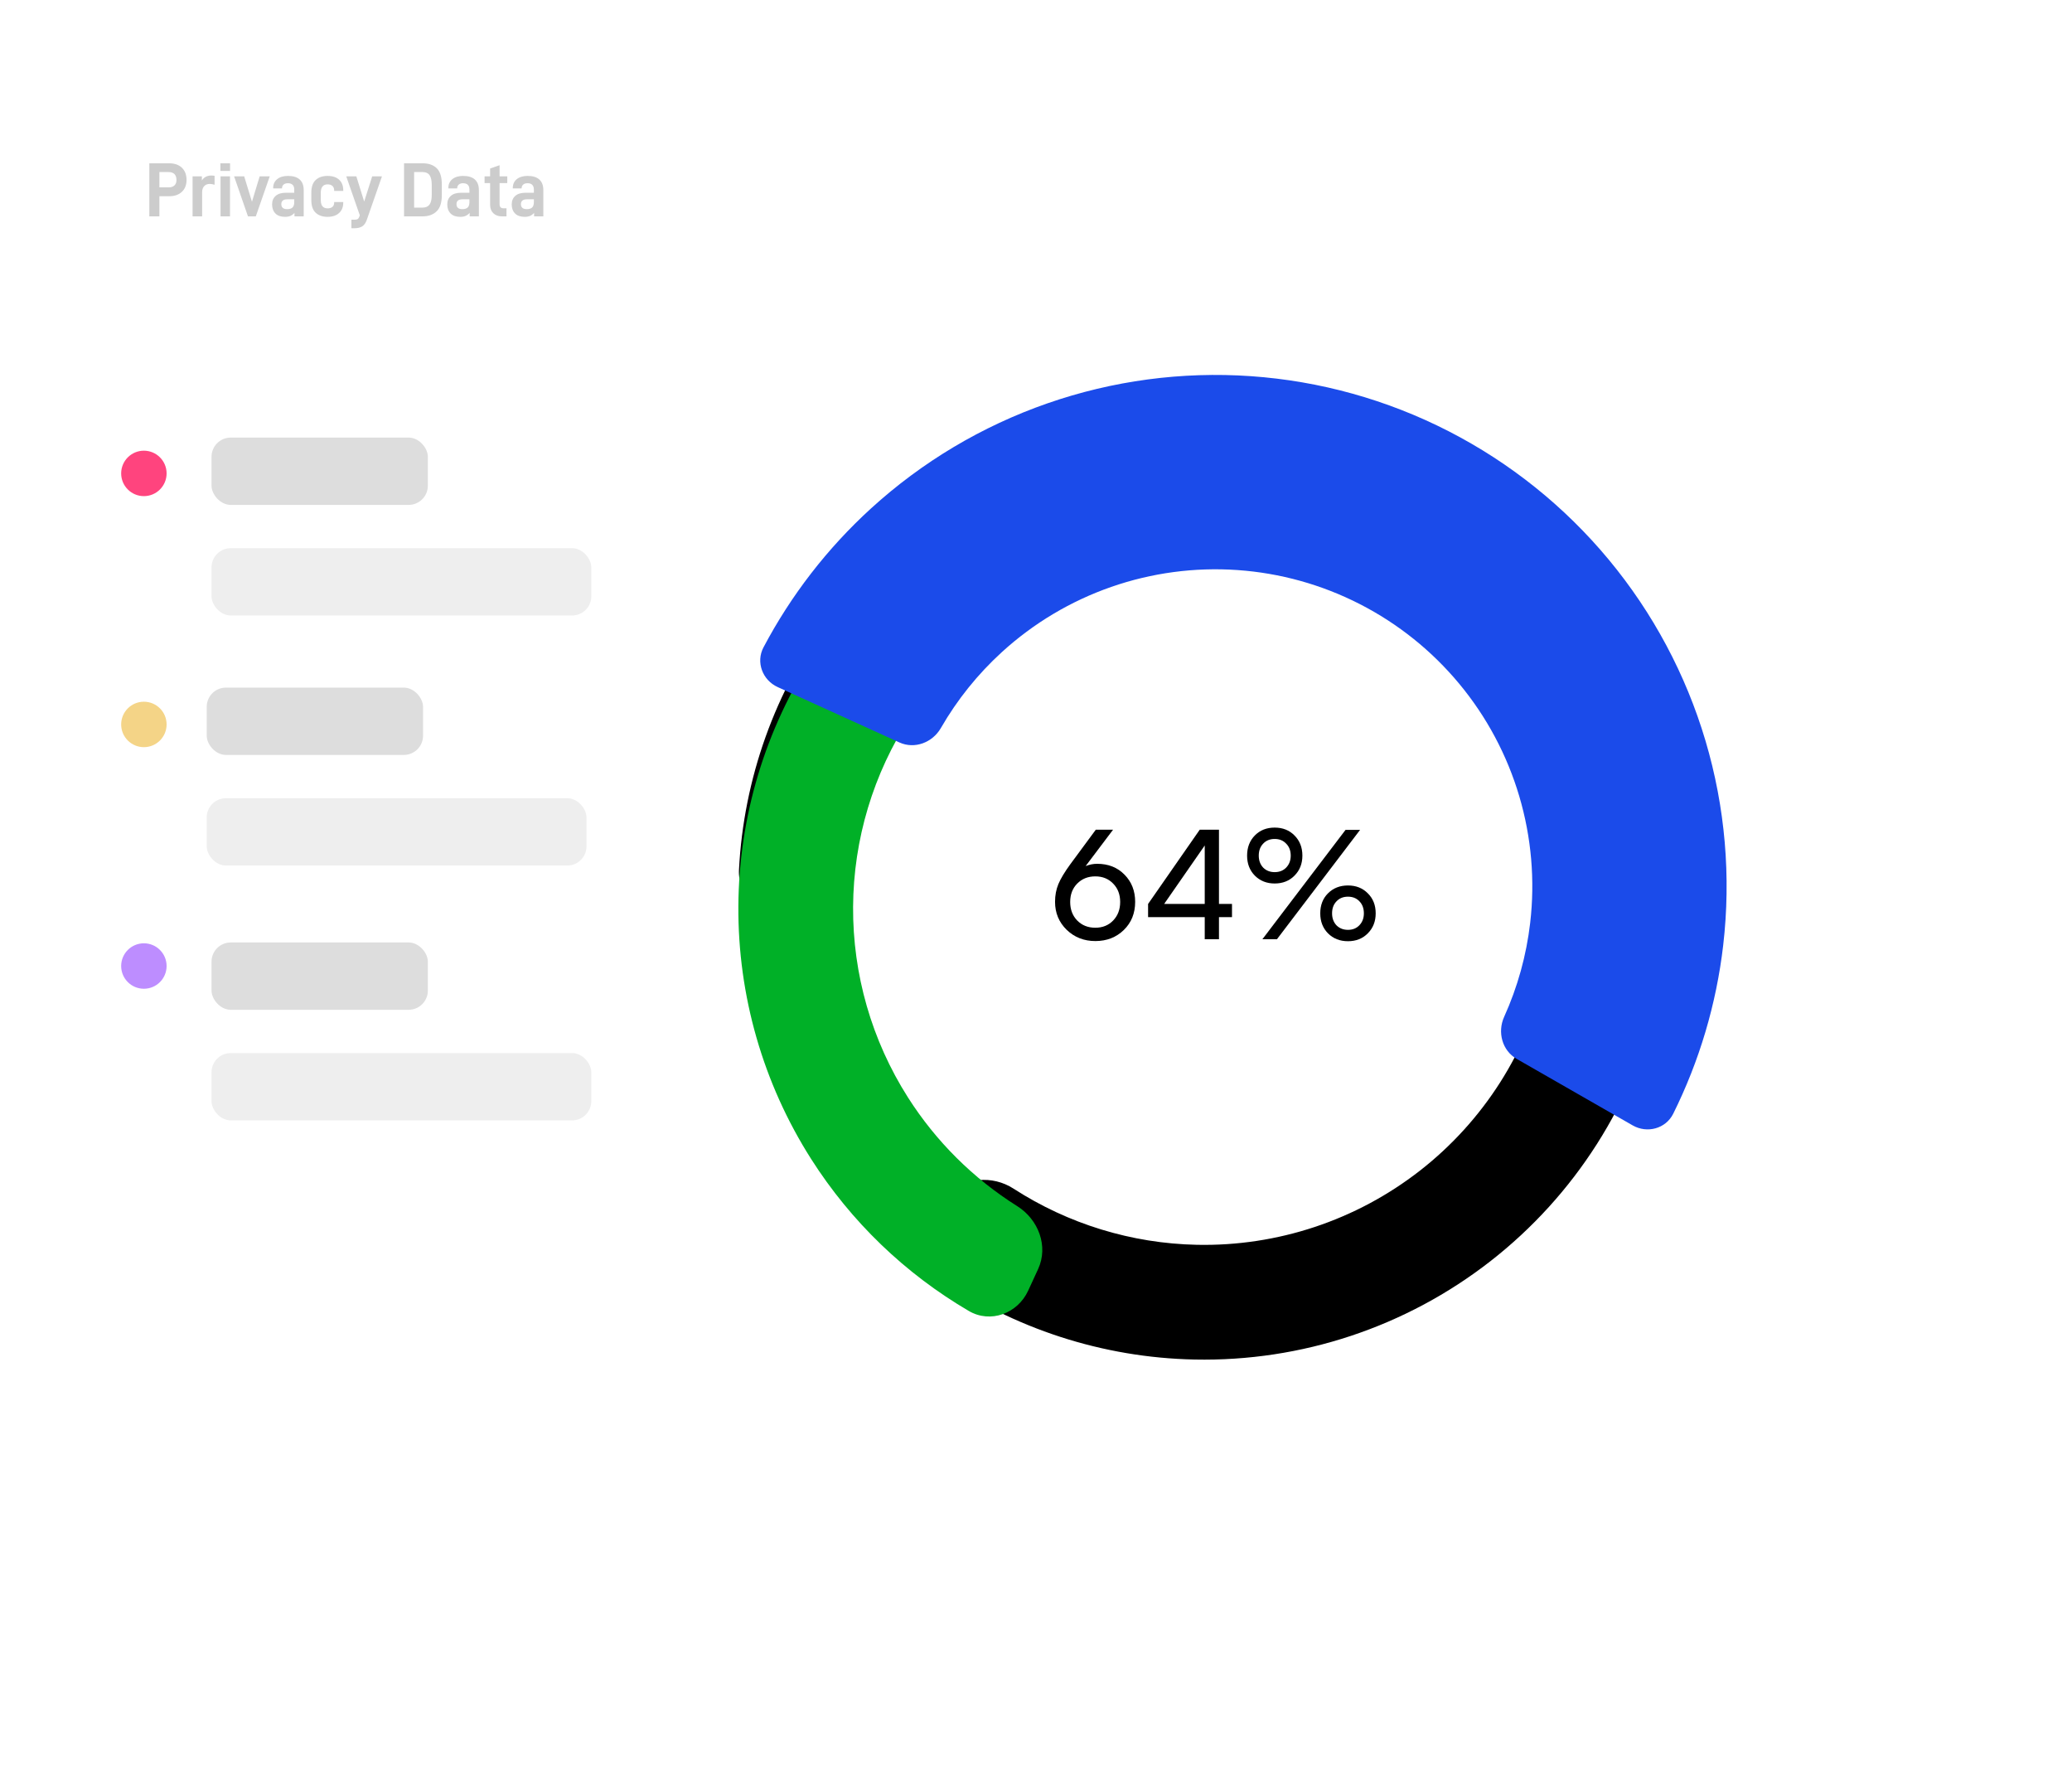
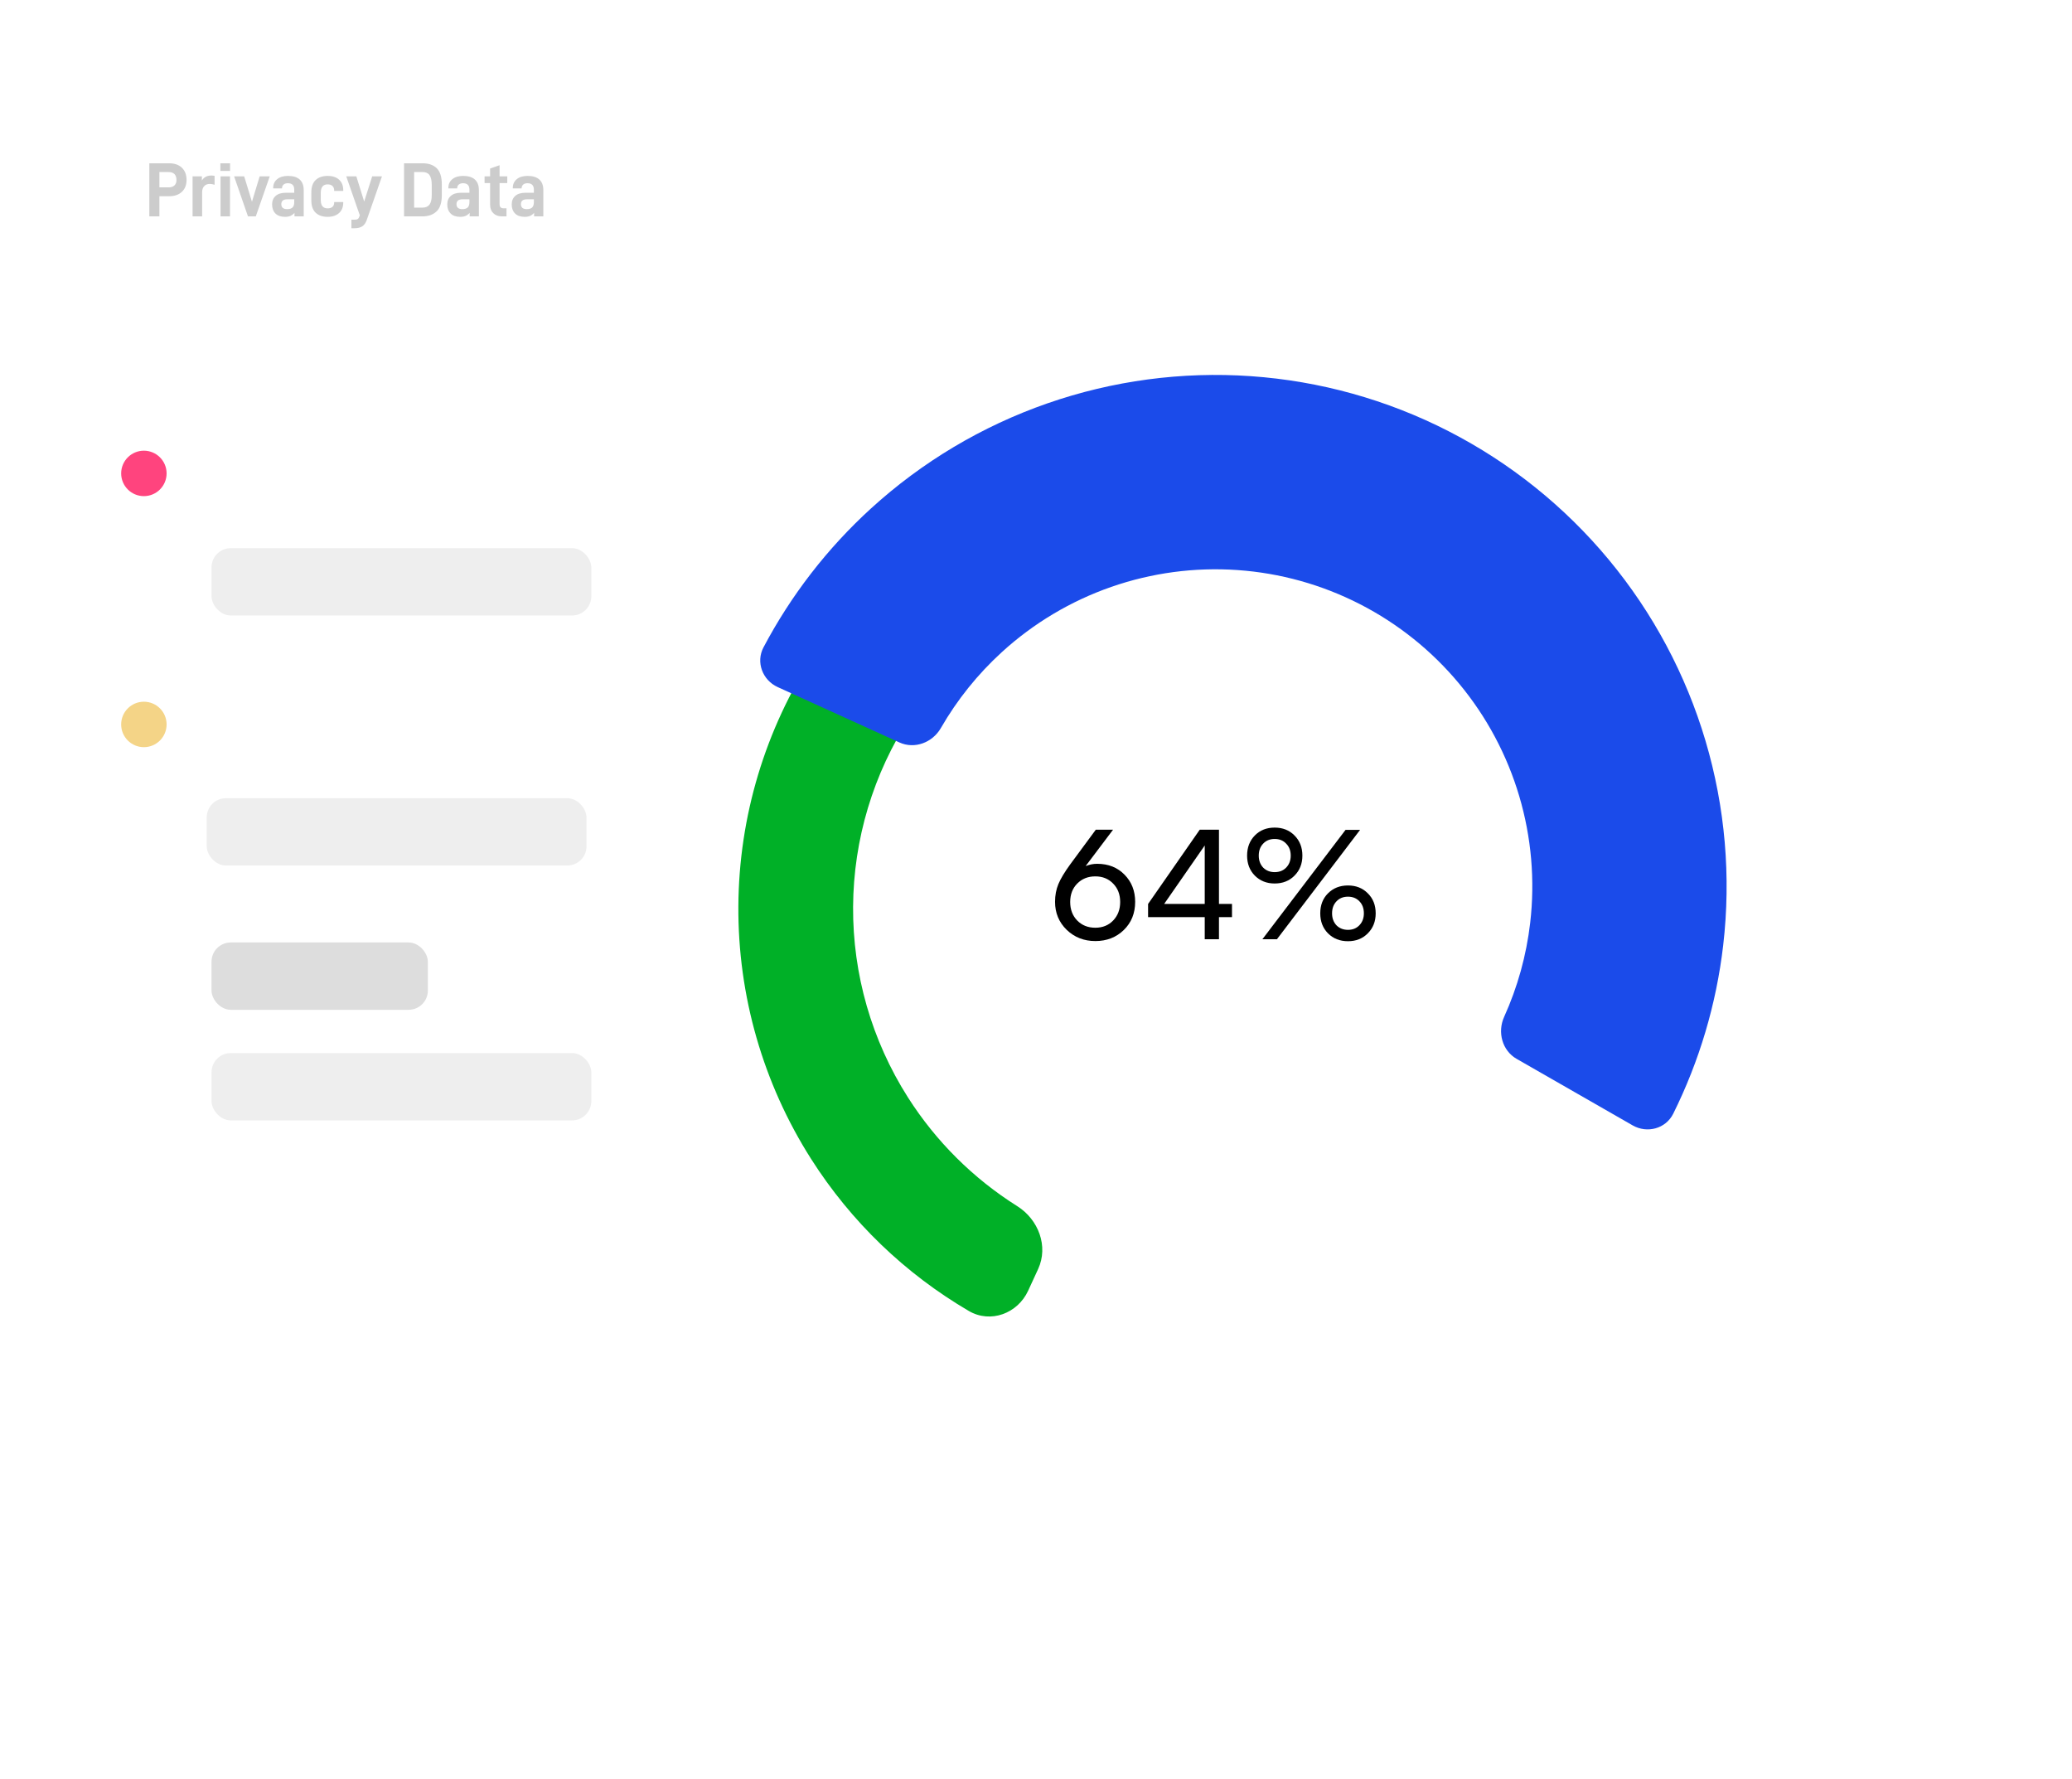
<svg xmlns="http://www.w3.org/2000/svg" width="431" height="370" viewBox="0 0 431 370" fill="none">
-   <path d="M0 23.629C0 10.579 10.579 0 23.629 0H360.73C373.78 0 384.359 10.579 384.359 23.629V345.766C384.359 358.815 373.78 369.394 360.73 369.394H23.629C10.579 369.394 0 358.815 0 345.766V23.629Z" fill="white" />
-   <path d="M193.921 252.558C190.545 256.54 191.013 262.547 195.304 265.519C210.892 276.316 229.373 282.342 248.47 282.736C270.729 283.194 292.466 275.972 310.025 262.284C327.584 248.596 339.892 229.278 344.88 207.58C349.867 185.882 347.228 163.128 337.408 143.147C327.588 123.166 311.185 107.178 290.96 97.871C270.735 88.565 247.921 86.508 226.358 92.049C204.794 97.588 185.797 110.387 172.562 128.289C161.208 143.649 154.689 161.962 153.715 180.899C153.446 186.112 157.917 190.152 163.131 189.911L168.088 189.683C173.302 189.442 177.27 185.005 177.705 179.803C178.827 166.36 183.66 153.423 191.753 142.476C201.727 128.983 216.045 119.338 232.296 115.163C248.548 110.988 265.741 112.537 280.984 119.551C296.227 126.565 308.589 138.615 315.99 153.674C323.391 168.733 325.38 185.881 321.621 202.234C317.862 218.587 308.586 233.146 295.353 243.462C282.119 253.778 265.737 259.221 248.961 258.876C235.351 258.595 222.156 254.519 210.827 247.195C206.443 244.361 200.506 244.793 197.13 248.774L193.921 252.558Z" fill="black" />
  <g filter="url(#filter0_d_716_1249)">
    <path d="M334.014 211.619C339.003 213.156 344.341 210.362 345.385 205.247C348.456 190.196 347.913 174.583 343.738 159.706C338.71 141.786 328.626 125.694 314.693 113.354C300.76 101.015 283.567 92.95 265.171 90.124C246.775 87.299 227.954 89.832 210.96 97.421C193.965 105.011 179.517 117.335 169.343 132.92C159.168 148.504 153.699 166.69 153.588 185.302C153.477 203.913 158.729 222.163 168.717 237.867C177.009 250.905 188.273 261.731 201.531 269.49C206.036 272.127 211.68 270.016 213.865 265.276L215.942 260.769C218.127 256.029 216.014 250.464 211.595 247.685C202.465 241.943 194.685 234.227 188.855 225.06C181.327 213.224 177.369 199.47 177.452 185.444C177.536 171.417 181.658 157.711 189.326 145.966C196.994 134.22 207.883 124.932 220.691 119.212C233.499 113.492 247.683 111.583 261.548 113.713C275.412 115.842 288.37 121.92 298.87 131.22C309.371 140.52 316.971 152.648 320.761 166.153C323.696 176.613 324.249 187.556 322.431 198.188C321.551 203.333 324.283 208.621 329.272 210.158L334.014 211.619Z" fill="#00B027" />
  </g>
  <g filter="url(#filter1_d_716_1249)">
    <path d="M339.612 230.891C342.632 232.621 346.5 231.584 348.049 228.467C353.498 217.499 357.019 205.658 358.441 193.461C360.106 179.176 358.855 164.701 354.765 150.913C350.675 137.125 343.83 124.31 334.645 113.244C325.459 102.177 314.124 93.089 301.326 86.529C288.527 79.969 274.53 76.074 260.183 75.079C245.835 74.084 231.435 76.01 217.853 80.74C204.271 85.471 191.791 92.907 181.166 102.6C172.094 110.876 164.537 120.649 158.815 131.477C157.19 134.554 158.606 138.3 161.774 139.741L187.094 151.257C190.262 152.698 193.972 151.279 195.708 148.263C199.094 142.383 203.374 137.05 208.406 132.46C214.992 126.452 222.728 121.842 231.147 118.909C239.566 115.977 248.493 114.783 257.387 115.4C266.28 116.017 274.956 118.431 282.89 122.498C290.824 126.564 297.85 132.197 303.544 139.057C309.238 145.917 313.481 153.861 316.016 162.408C318.551 170.955 319.327 179.927 318.295 188.783C317.506 195.547 315.676 202.136 312.879 208.318C311.445 211.489 312.46 215.329 315.479 217.059L339.612 230.891Z" fill="#1B4BEA" />
  </g>
  <path d="M222.611 179.767L227.936 172.552H231.527L225.825 180.113C226.623 179.798 227.421 179.641 228.219 179.641C230.551 179.641 232.451 180.397 233.922 181.909C235.392 183.4 236.127 185.28 236.127 187.548C236.127 189.922 235.339 191.875 233.764 193.408C232.189 194.942 230.215 195.708 227.841 195.708C225.489 195.708 223.504 194.931 221.887 193.377C220.27 191.802 219.461 189.859 219.461 187.548C219.461 186.204 219.692 184.976 220.154 183.862C220.616 182.749 221.435 181.384 222.611 179.767ZM224.061 183.768C223.094 184.755 222.611 186.026 222.611 187.58C222.611 189.134 223.094 190.415 224.061 191.424C225.048 192.432 226.308 192.936 227.841 192.936C229.353 192.936 230.593 192.432 231.559 191.424C232.525 190.415 233.008 189.134 233.008 187.58C233.008 186.026 232.525 184.755 231.559 183.768C230.593 182.76 229.353 182.256 227.841 182.256C226.308 182.256 225.048 182.76 224.061 183.768Z" fill="black" />
  <path d="M256.269 190.73H253.56V195.33H250.598V190.73H238.815V187.99L249.558 172.552H253.56V187.99H256.269V190.73ZM242.155 187.99H250.598V175.829L242.155 187.99Z" fill="black" />
  <path d="M270.911 177.939C270.911 179.62 270.364 181.006 269.272 182.098C268.201 183.19 266.825 183.736 265.145 183.736C263.486 183.736 262.11 183.19 261.018 182.098C259.947 181.006 259.411 179.62 259.411 177.939C259.411 176.238 259.947 174.842 261.018 173.749C262.089 172.657 263.465 172.111 265.145 172.111C266.825 172.111 268.201 172.657 269.272 173.749C270.364 174.842 270.911 176.238 270.911 177.939ZM282.914 172.584L265.618 195.33H262.593L279.889 172.584H282.914ZM268.485 177.939C268.485 176.91 268.17 176.081 267.54 175.451C266.93 174.799 266.132 174.474 265.145 174.474C264.158 174.474 263.36 174.799 262.751 175.451C262.142 176.081 261.837 176.91 261.837 177.939C261.837 178.948 262.142 179.777 262.751 180.428C263.381 181.058 264.179 181.374 265.145 181.374C266.132 181.374 266.93 181.058 267.54 180.428C268.17 179.777 268.485 178.948 268.485 177.939ZM286.159 189.943C286.159 191.623 285.613 193.009 284.521 194.101C283.449 195.194 282.074 195.74 280.394 195.74C278.713 195.74 277.327 195.194 276.235 194.101C275.164 193.009 274.628 191.623 274.628 189.943C274.628 188.242 275.164 186.855 276.235 185.784C277.327 184.692 278.713 184.146 280.394 184.146C282.074 184.146 283.449 184.692 284.521 185.784C285.613 186.855 286.159 188.242 286.159 189.943ZM283.702 189.943C283.702 188.914 283.397 188.084 282.788 187.454C282.179 186.803 281.381 186.477 280.394 186.477C279.406 186.477 278.608 186.803 277.999 187.454C277.39 188.084 277.086 188.914 277.086 189.943C277.086 190.951 277.39 191.781 277.999 192.432C278.629 193.062 279.427 193.377 280.394 193.377C281.36 193.377 282.147 193.062 282.756 192.432C283.386 191.781 283.702 190.951 283.702 189.943Z" fill="black" />
  <path d="M34.655 98.453C34.655 101.063 32.539 103.179 29.929 103.179C27.319 103.179 25.203 101.063 25.203 98.453C25.203 95.843 27.319 93.727 29.929 93.727C32.539 93.727 34.655 95.843 34.655 98.453Z" fill="#FF447E" />
  <path d="M34.655 150.658C34.655 153.268 32.539 155.384 29.929 155.384C27.319 155.384 25.203 153.268 25.203 150.658C25.203 148.048 27.319 145.932 29.929 145.932C32.539 145.932 34.655 148.048 34.655 150.658Z" fill="#F4D487" />
-   <path d="M34.655 200.9C34.655 203.51 32.539 205.626 29.929 205.626C27.319 205.626 25.203 203.51 25.203 200.9C25.203 198.29 27.319 196.174 29.929 196.174C32.539 196.174 34.655 198.29 34.655 200.9Z" fill="#BD8DFF" />
  <path d="M37.845 34.888C37.189 34.264 36.309 33.96 35.189 33.96H31.061V45H33.157V40.808H35.189C36.309 40.808 37.189 40.504 37.845 39.88C38.485 39.272 38.805 38.456 38.805 37.432C38.805 36.36 38.485 35.512 37.845 34.888ZM36.277 38.568C35.989 38.84 35.589 38.968 35.093 38.968H33.157V35.784H35.093C35.605 35.784 36.005 35.928 36.293 36.2C36.565 36.488 36.709 36.904 36.709 37.432C36.709 37.928 36.565 38.296 36.277 38.568ZM41.995 36.68H40.059V45H42.043V40.008C42.043 39.448 42.187 39 42.491 38.696C42.779 38.392 43.163 38.248 43.643 38.248C43.931 38.248 44.267 38.312 44.635 38.424V36.568C44.427 36.52 44.203 36.504 43.963 36.504C43.531 36.504 43.147 36.584 42.811 36.76C42.475 36.936 42.203 37.192 41.995 37.544V36.68ZM47.858 33.96H45.842V35.544H47.858V33.96ZM47.842 36.68H45.874V45H47.842V36.68ZM50.795 36.68H48.699L51.579 45H53.211L56.107 36.68H54.011L52.411 41.96L50.795 36.68ZM62.327 37.32C61.767 36.824 60.951 36.584 59.895 36.584C58.951 36.584 58.215 36.808 57.655 37.256C57.095 37.72 56.823 38.328 56.823 39.112V39.176H58.663V39.128C58.663 38.824 58.775 38.568 58.999 38.376C59.207 38.2 59.511 38.104 59.879 38.104C60.759 38.104 61.207 38.552 61.207 39.432V40.088H59.447C58.551 40.088 57.847 40.296 57.351 40.728C56.855 41.16 56.599 41.752 56.599 42.504C56.599 43.32 56.839 43.944 57.303 44.408C57.767 44.872 58.439 45.096 59.287 45.096C59.735 45.096 60.103 45.032 60.407 44.904C60.695 44.776 60.983 44.568 61.255 44.28V45H63.175V39.528C63.175 38.552 62.887 37.816 62.327 37.32ZM60.871 43.128C60.631 43.368 60.263 43.496 59.735 43.496C58.919 43.496 58.519 43.144 58.519 42.456C58.519 41.784 58.935 41.448 59.767 41.448H61.207V42.04C61.207 42.536 61.095 42.888 60.871 43.128ZM65.671 44.248C66.263 44.808 67.095 45.096 68.135 45.096C69.159 45.096 69.959 44.824 70.535 44.296C71.111 43.768 71.399 43.048 71.399 42.136V42.024H69.511V42.12C69.511 42.504 69.399 42.808 69.159 43.016C68.919 43.224 68.583 43.336 68.167 43.336C67.703 43.336 67.351 43.208 67.111 42.936C66.855 42.664 66.727 42.216 66.727 41.592V40.088C66.727 38.92 67.207 38.344 68.167 38.344C68.583 38.344 68.919 38.456 69.159 38.68C69.399 38.904 69.511 39.208 69.511 39.608V39.704H71.399V39.544C71.399 38.616 71.111 37.896 70.535 37.368C69.959 36.84 69.159 36.584 68.135 36.584C67.095 36.584 66.263 36.872 65.671 37.432C65.063 37.992 64.759 38.872 64.759 40.056V41.608C64.759 42.808 65.063 43.688 65.671 44.248ZM76.299 45.72L79.451 36.68H77.419L75.755 41.912L74.123 36.68H72.027L74.843 44.776L74.811 44.888C74.715 45.192 74.587 45.416 74.443 45.528C74.283 45.64 74.043 45.688 73.723 45.688H73.099V47.464H73.787C74.443 47.464 74.987 47.32 75.387 47.048C75.787 46.776 76.091 46.328 76.299 45.72ZM87.934 33.96H84.046V45H87.87C89.102 45 90.094 44.648 90.814 43.96C91.534 43.272 91.902 42.152 91.902 40.6V38.344C91.902 36.792 91.55 35.672 90.846 34.984C90.126 34.296 89.166 33.96 87.934 33.96ZM87.918 43.176H86.142V35.784H87.918C88.558 35.784 89.038 35.992 89.342 36.408C89.646 36.84 89.806 37.512 89.806 38.456V40.584C89.806 41.48 89.646 42.136 89.342 42.552C89.022 42.968 88.542 43.176 87.918 43.176ZM98.765 37.32C98.205 36.824 97.389 36.584 96.333 36.584C95.389 36.584 94.653 36.808 94.093 37.256C93.533 37.72 93.261 38.328 93.261 39.112V39.176H95.101V39.128C95.101 38.824 95.213 38.568 95.437 38.376C95.645 38.2 95.949 38.104 96.317 38.104C97.197 38.104 97.645 38.552 97.645 39.432V40.088H95.885C94.989 40.088 94.285 40.296 93.789 40.728C93.293 41.16 93.037 41.752 93.037 42.504C93.037 43.32 93.277 43.944 93.741 44.408C94.205 44.872 94.877 45.096 95.725 45.096C96.173 45.096 96.541 45.032 96.845 44.904C97.133 44.776 97.421 44.568 97.693 44.28V45H99.613V39.528C99.613 38.552 99.325 37.816 98.765 37.32ZM97.309 43.128C97.069 43.368 96.701 43.496 96.173 43.496C95.357 43.496 94.957 43.144 94.957 42.456C94.957 41.784 95.373 41.448 96.205 41.448H97.645V42.04C97.645 42.536 97.533 42.888 97.309 43.128ZM103.918 42.472V38.072H105.518V36.68H103.918V34.36L101.95 35.048V36.68H100.798V38.072H101.95V42.6C101.95 43.336 102.174 43.912 102.622 44.344C103.054 44.776 103.662 45 104.414 45H105.358V43.32H104.734C104.19 43.32 103.918 43.032 103.918 42.472ZM112.171 37.32C111.611 36.824 110.795 36.584 109.739 36.584C108.795 36.584 108.059 36.808 107.499 37.256C106.939 37.72 106.667 38.328 106.667 39.112V39.176H108.507V39.128C108.507 38.824 108.619 38.568 108.843 38.376C109.051 38.2 109.355 38.104 109.723 38.104C110.603 38.104 111.051 38.552 111.051 39.432V40.088H109.291C108.395 40.088 107.691 40.296 107.195 40.728C106.699 41.16 106.443 41.752 106.443 42.504C106.443 43.32 106.683 43.944 107.147 44.408C107.611 44.872 108.283 45.096 109.131 45.096C109.579 45.096 109.947 45.032 110.251 44.904C110.539 44.776 110.827 44.568 111.099 44.28V45H113.019V39.528C113.019 38.552 112.731 37.816 112.171 37.32ZM110.715 43.128C110.475 43.368 110.107 43.496 109.579 43.496C108.763 43.496 108.363 43.144 108.363 42.456C108.363 41.784 108.779 41.448 109.611 41.448H111.051V42.04C111.051 42.536 110.939 42.888 110.715 43.128Z" fill="#CCCCCC" />
-   <rect x="44" y="91" width="45" height="14" rx="4" fill="#DDDDDD" />
-   <rect x="43" y="143" width="45" height="14" rx="4" fill="#DDDDDD" />
  <rect x="44" y="196" width="45" height="14" rx="4" fill="#DDDDDD" />
  <rect x="44" y="114" width="79" height="14" rx="4" fill="#EEEEEE" />
  <rect x="43" y="166" width="79" height="14" rx="4" fill="#EEEEEE" />
  <rect x="44" y="219" width="79" height="14" rx="4" fill="#EEEEEE" />
  <defs>
    <filter id="filter0_d_716_1249" x="82.7" y="21.266" width="335.527" height="323.409" filterUnits="userSpaceOnUse" color-interpolation-filters="sRGB">
      <feFlood flood-opacity="0" result="BackgroundImageFix" />
      <feColorMatrix in="SourceAlpha" type="matrix" values="0 0 0 0 0 0 0 0 0 0 0 0 0 0 0 0 0 0 127 0" result="hardAlpha" />
      <feOffset dy="3.15" />
      <feGaussianBlur stdDeviation="35.443" />
      <feComposite in2="hardAlpha" operator="out" />
      <feColorMatrix type="matrix" values="0 0 0 0 0 0 0 0 0 0.69 0 0 0 0 0.153 0 0 0 0.19 0" />
      <feBlend mode="normal" in2="BackgroundImageFix" result="effect1_dropShadow_716_1249" />
      <feBlend mode="normal" in="SourceGraphic" in2="effect1_dropShadow_716_1249" result="shape" />
    </filter>
    <filter id="filter1_d_716_1249" x="87.251" y="7.089" width="342.791" height="298.672" filterUnits="userSpaceOnUse" color-interpolation-filters="sRGB">
      <feFlood flood-opacity="0" result="BackgroundImageFix" />
      <feColorMatrix in="SourceAlpha" type="matrix" values="0 0 0 0 0 0 0 0 0 0 0 0 0 0 0 0 0 0 127 0" result="hardAlpha" />
      <feOffset dy="3.15" />
      <feGaussianBlur stdDeviation="35.443" />
      <feComposite in2="hardAlpha" operator="out" />
      <feColorMatrix type="matrix" values="0 0 0 0 0.106 0 0 0 0 0.294 0 0 0 0 0.918 0 0 0 0.2 0" />
      <feBlend mode="normal" in2="BackgroundImageFix" result="effect1_dropShadow_716_1249" />
      <feBlend mode="normal" in="SourceGraphic" in2="effect1_dropShadow_716_1249" result="shape" />
    </filter>
  </defs>
</svg>